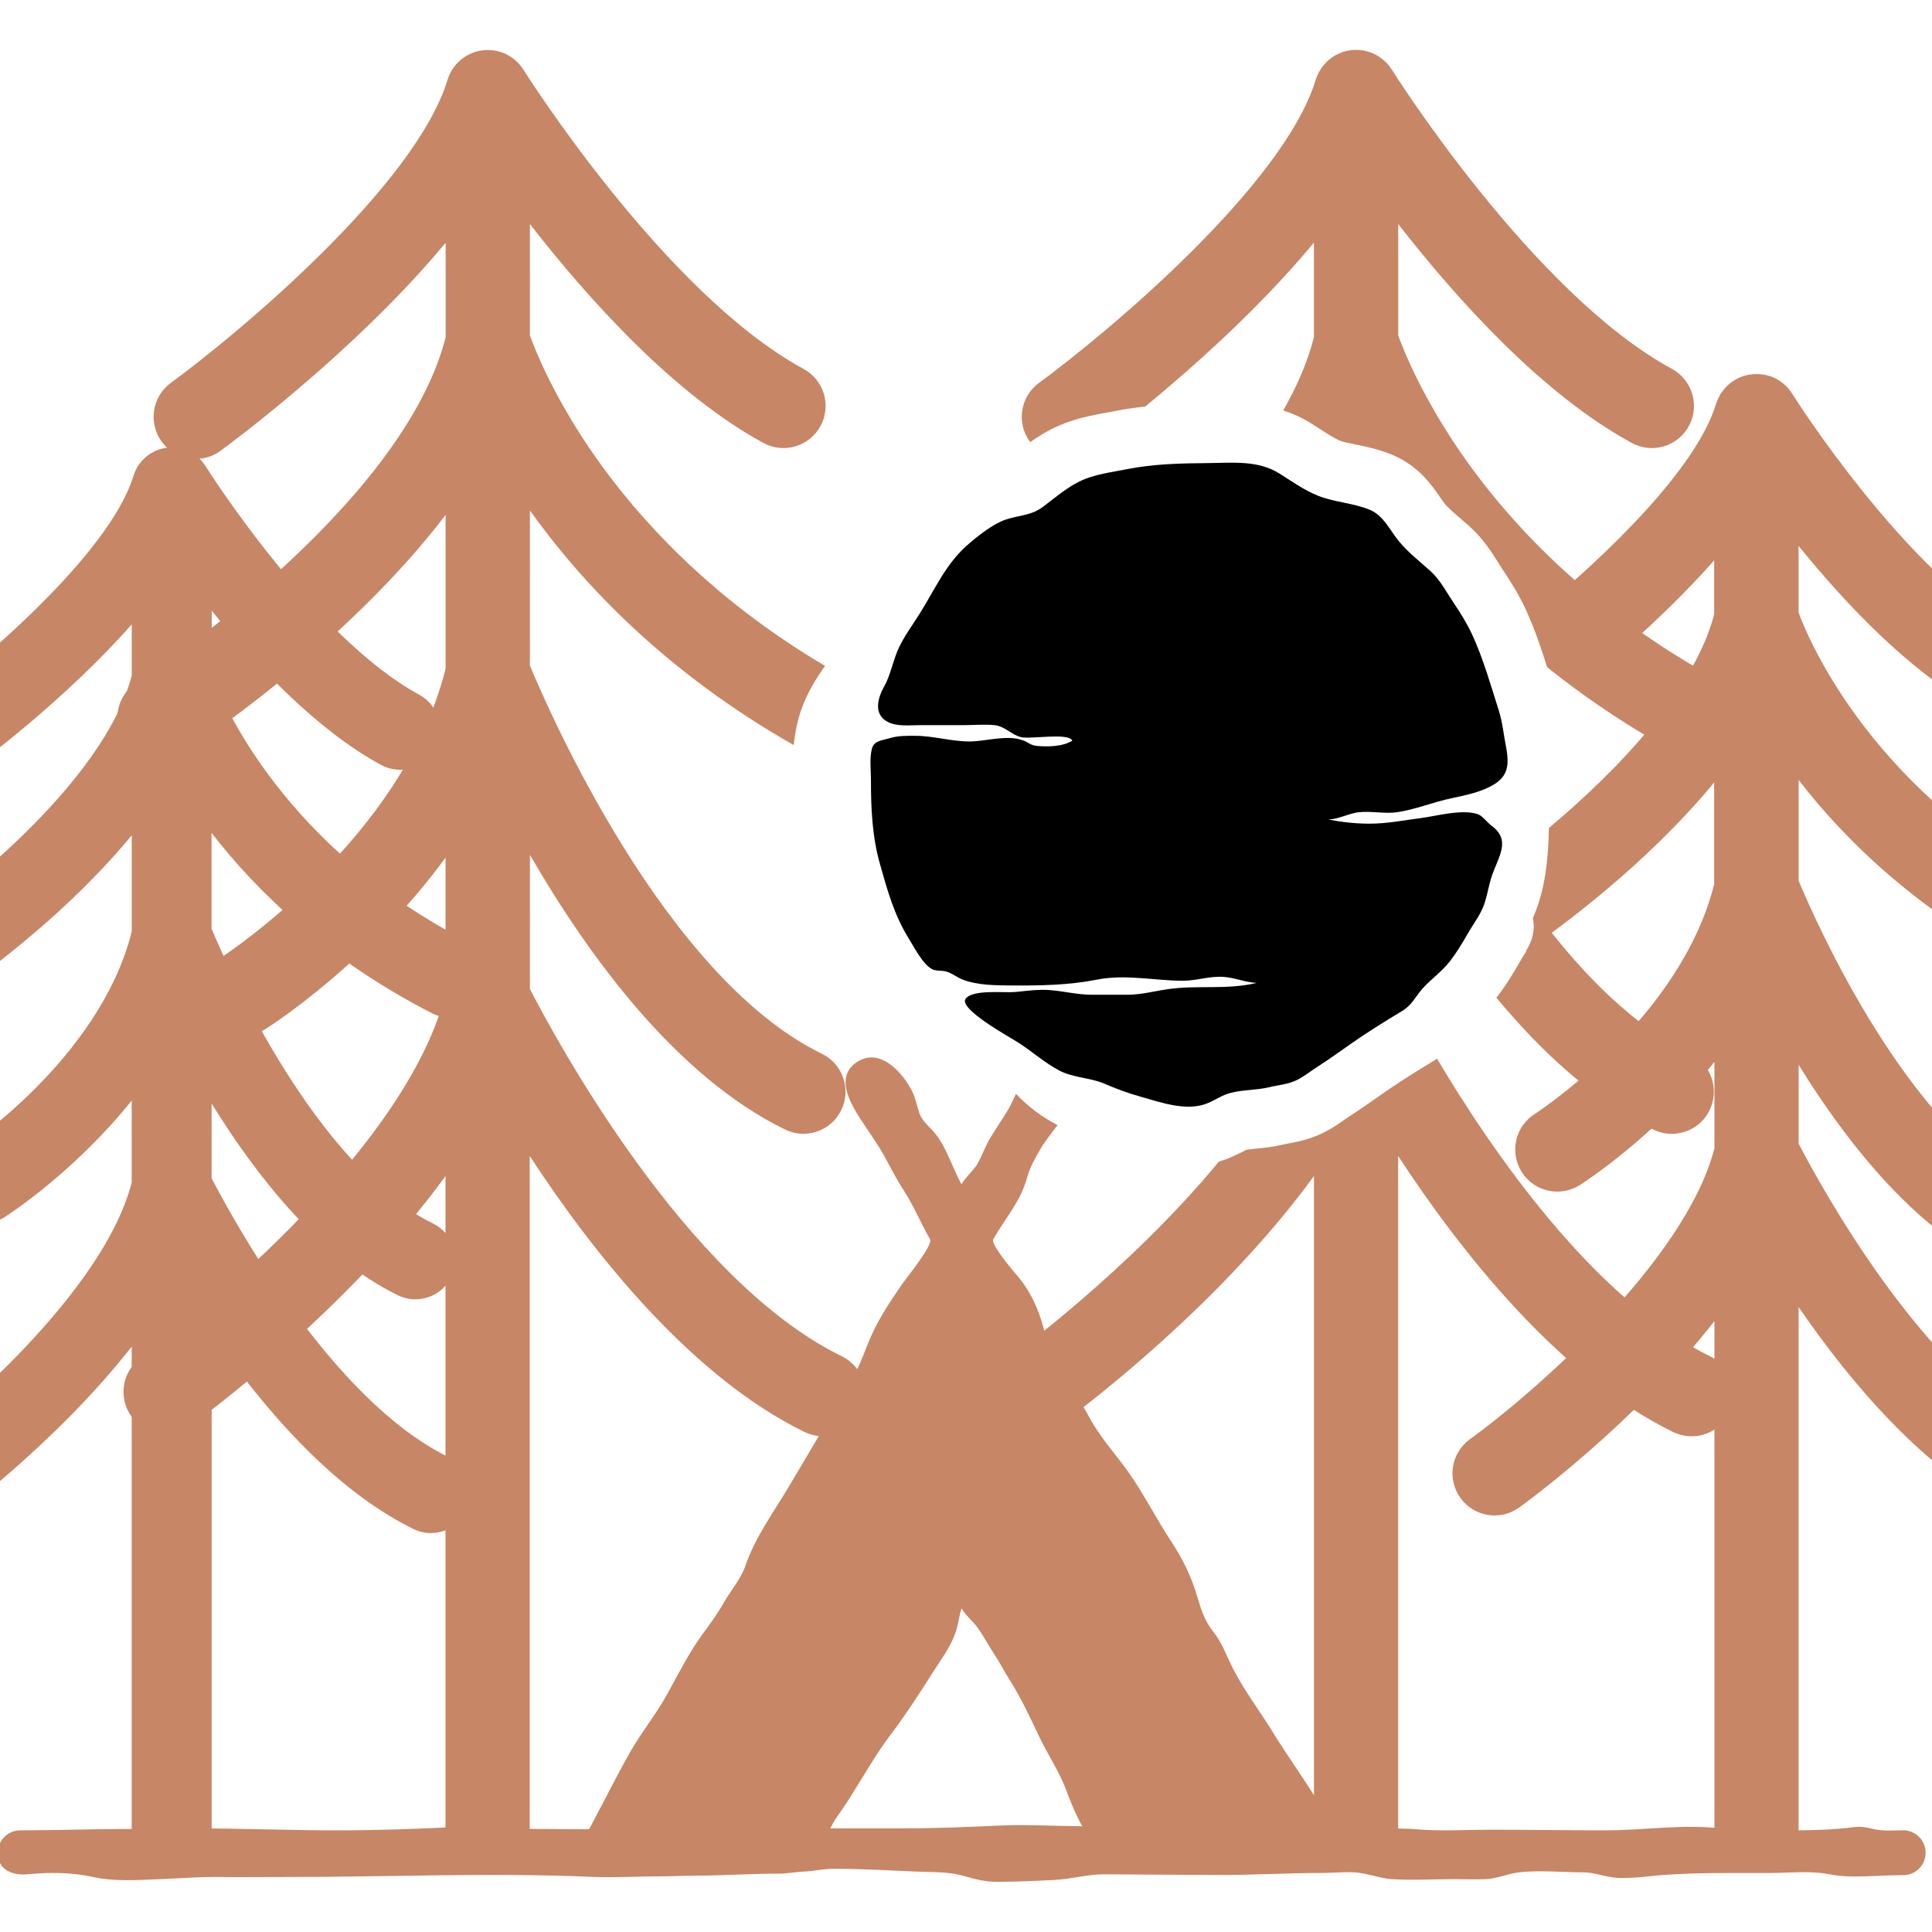
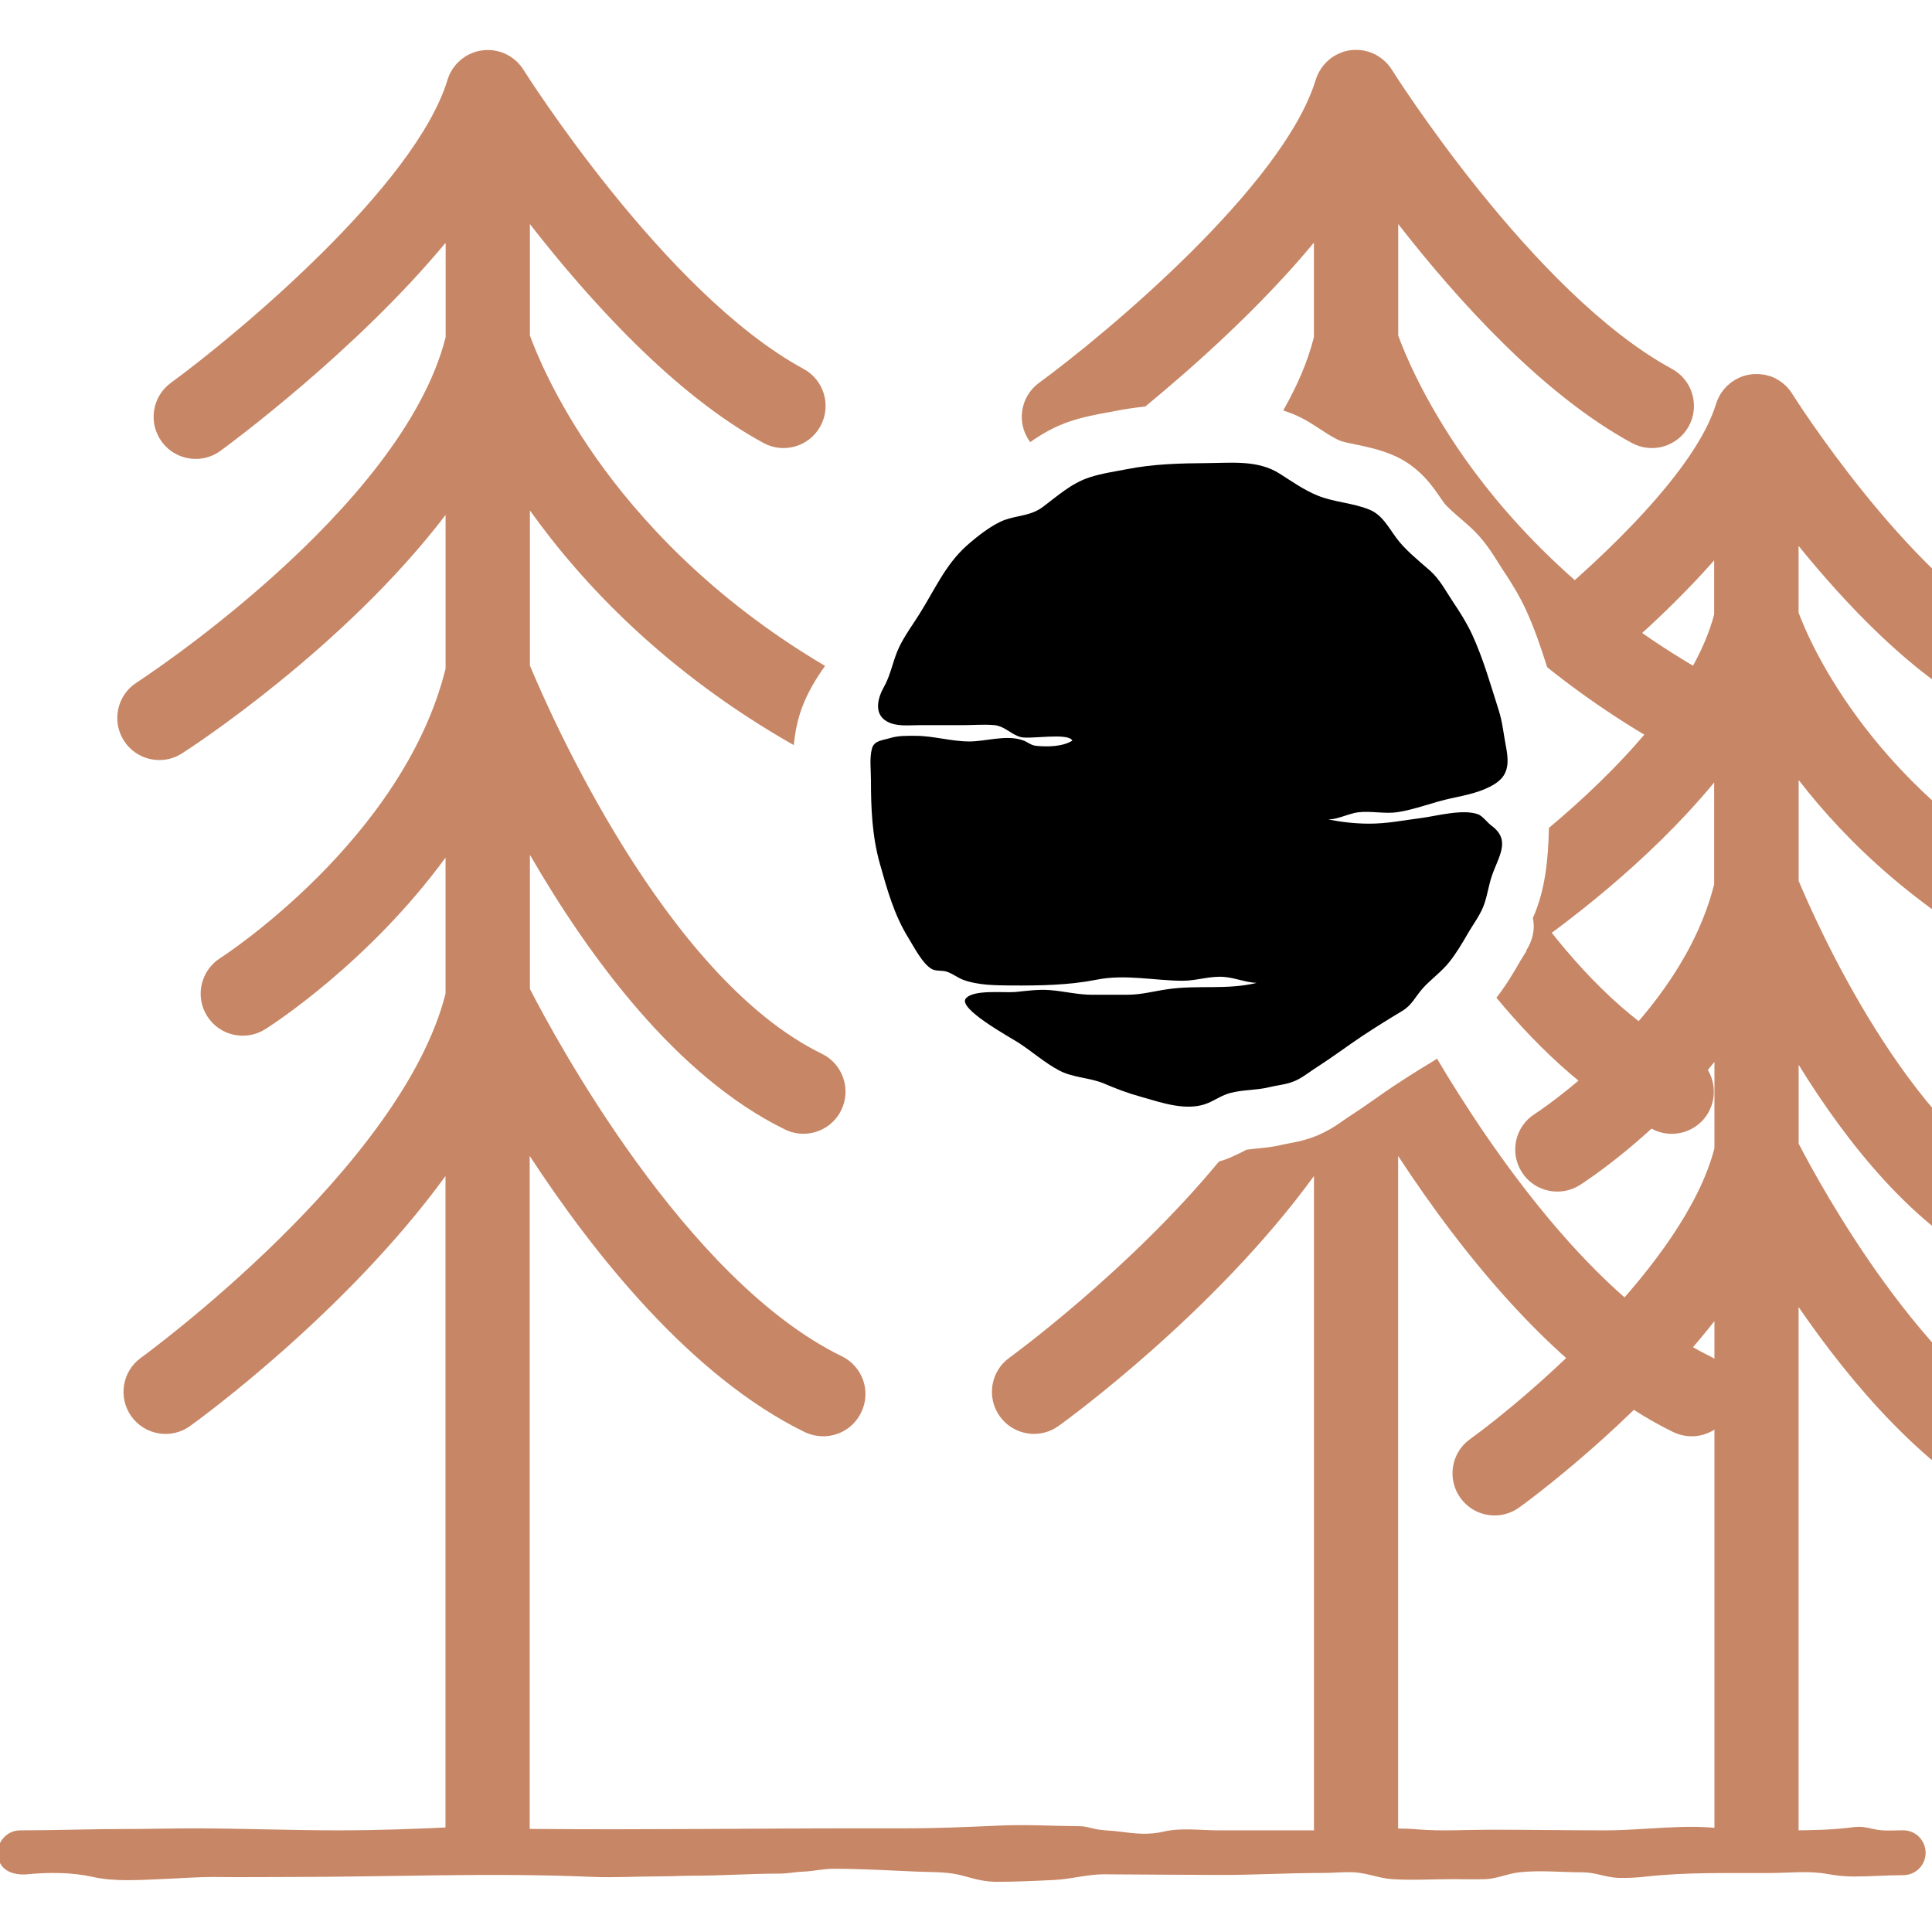
<svg xmlns="http://www.w3.org/2000/svg" version="1.1" id="Calque_1" x="0px" y="0px" width="36px" height="36px" viewBox="0 0 36 36" enable-background="new 0 0 36 36" xml:space="preserve">
  <g>
    <g>
-       <path fill="#C78665" d="M24.547,33.553c-0.255-0.418-0.546-0.816-0.803-1.234c-0.246-0.404-0.549-0.799-0.765-1.219    c-0.128-0.25-0.202-0.48-0.369-0.693c-0.158-0.203-0.217-0.373-0.29-0.621c-0.123-0.42-0.276-0.729-0.513-1.09    c-0.258-0.395-0.449-0.773-0.712-1.166c-0.251-0.375-0.574-0.709-0.789-1.105c-0.292-0.549-0.701-1.027-0.853-1.645    c-0.093-0.379-0.261-0.742-0.521-1.037c-0.064-0.072-0.476-0.563-0.425-0.65c0.227-0.402,0.505-0.693,0.631-1.148    c0.058-0.209,0.145-0.355,0.261-0.555c0.061-0.107,0.181-0.256,0.307-0.426c-0.289-0.146-0.555-0.35-0.774-0.582    c-0.064,0.137-0.124,0.264-0.182,0.354c-0.099,0.152-0.187,0.291-0.284,0.445c-0.108,0.17-0.167,0.367-0.272,0.539    c-0.025,0.041-0.292,0.324-0.275,0.354c-0.168-0.303-0.276-0.68-0.49-0.949c-0.082-0.102-0.243-0.232-0.29-0.363    c-0.06-0.166-0.076-0.313-0.17-0.48c-0.179-0.324-0.569-0.742-0.969-0.512c-0.524,0.303-0.074,0.922,0.154,1.262    c0.109,0.164,0.227,0.334,0.322,0.506c0.121,0.219,0.228,0.436,0.366,0.646c0.184,0.285,0.319,0.613,0.489,0.91    c0.061,0.105-0.462,0.746-0.53,0.846c-0.239,0.35-0.475,0.703-0.63,1.1c-0.104,0.266-0.171,0.451-0.322,0.695    c-0.136,0.219-0.244,0.439-0.38,0.666c-0.25,0.418-0.496,0.842-0.741,1.252c-0.292,0.494-0.66,0.992-0.838,1.523    c-0.081,0.24-0.288,0.482-0.399,0.68c-0.12,0.215-0.254,0.395-0.396,0.588c-0.246,0.334-0.456,0.75-0.663,1.125    c-0.208,0.377-0.484,0.713-0.699,1.094c-0.333,0.588-0.621,1.201-0.96,1.787h4.205c0.134,0,0.219,0.02,0.306-0.059    c0.005-0.004,0.01-0.01,0.015-0.014c0.103-0.109,0.171-0.334,0.258-0.465c0.083-0.125,0.174-0.246,0.255-0.375    c0.268-0.422,0.508-0.854,0.809-1.248c0.254-0.336,0.505-0.723,0.73-1.078c0.133-0.213,0.286-0.414,0.393-0.643    c0.055-0.113,0.087-0.225,0.115-0.348c0-0.002,0.047-0.273,0.065-0.242c0.074,0.131,0.213,0.236,0.302,0.365    c0.109,0.156,0.197,0.324,0.303,0.484c0.108,0.164,0.179,0.311,0.284,0.475c0.217,0.34,0.375,0.689,0.542,1.039    c0.165,0.35,0.384,0.668,0.519,1.031c0.114,0.307,0.259,0.652,0.456,0.914c0.112,0.152,0.194,0.16,0.375,0.162    c0.296,0.004,0.591,0,0.886,0h3.471C24.972,34.447,24.596,33.635,24.547,33.553z" />
-     </g>
+       </g>
    <g>
      <g>
        <path fill="#C78665" d="M35.464,34.941c-0.309,0-0.606,0.025-0.918,0.025c-0.169,0-0.324-0.016-0.484-0.045     c-0.368-0.068-0.726-0.02-1.096-0.02c-0.772,0.004-1.531-0.018-2.29,0.066c-0.168,0.02-0.347,0.029-0.519,0.025     c-0.24-0.01-0.431-0.104-0.669-0.104c-0.385,0-0.798-0.043-1.18,0c-0.208,0.023-0.403,0.115-0.617,0.127     c-0.2,0.008-0.403,0-0.604,0c-0.383,0-0.772,0.025-1.153,0c-0.234-0.016-0.467-0.115-0.702-0.127     c-0.197-0.01-0.395,0.012-0.594,0.012c-0.653,0-1.307,0.041-1.961,0.037c-0.704-0.002-1.406-0.008-2.109-0.012     c-0.309,0-0.607,0.09-0.919,0.105c-0.356,0.018-0.718,0.035-1.077,0.035c-0.201,0-0.382-0.043-0.579-0.1     c-0.318-0.094-0.581-0.076-0.905-0.09c-0.518-0.023-1.042-0.053-1.56-0.053c-0.194,0-0.363,0.045-0.557,0.053     c-0.149,0.004-0.287,0.037-0.439,0.037c-0.538,0-1.074,0.039-1.618,0.039c-0.2,0-0.396,0.012-0.594,0.012     c-0.427,0-0.854,0.027-1.281,0.01c-1.89-0.082-3.778,0.002-5.669,0.002c-0.454,0-0.908,0.006-1.362,0     c-0.341-0.002-0.662,0.027-0.999,0.039C2.6,35.031,2.13,35.064,1.735,34.975c-0.386-0.088-0.825-0.09-1.217-0.051     c-0.27,0.027-0.559-0.07-0.559-0.4c0-0.23,0.188-0.418,0.417-0.418c0.655,0,1.306-0.025,1.963-0.025     c0.42,0,0.843-0.012,1.265-0.012c0.902,0,1.793,0.037,2.693,0.037c0.746,0,1.474-0.027,2.204-0.063     c0.482-0.021,0.977,0.033,1.467,0.037c2.04,0.018,4.07-0.012,6.106-0.012c0.271,0,0.542,0,0.813,0     c0.582,0,1.151-0.025,1.727-0.051c0.512-0.023,1.004,0.008,1.511,0.012c0.113,0.002,0.191,0.033,0.3,0.055     c0.143,0.027,0.301,0.025,0.45,0.047c0.285,0.037,0.532,0.063,0.811-0.002c0.315-0.076,0.692-0.023,1.016-0.023     c0.711,0,1.422,0,2.132,0c0.528,0,1.059-0.064,1.587-0.018c0.438,0.037,0.894,0.006,1.333,0.006c0.722,0,1.443,0.012,2.167,0.012     c0.727,0,1.496-0.129,2.225-0.025c0.391,0.057,0.806,0.025,1.204,0.025c0.397,0,0.79-0.008,1.186-0.059     c0.144-0.018,0.232,0.002,0.368,0.033c0.181,0.045,0.374,0.025,0.56,0.025c0.23,0,0.417,0.188,0.417,0.418     C35.881,34.756,35.694,34.941,35.464,34.941z" />
      </g>
    </g>
    <path fill="#C78665" d="M15.688,25.273c-2.916-1.42-5.353-5.947-5.814-6.846v-2.499c1.094,1.892,2.73,4.132,4.753,5.118   c0.111,0.055,0.229,0.08,0.343,0.08c0.291,0,0.57-0.162,0.706-0.441c0.189-0.389,0.028-0.859-0.361-1.049   c-2.924-1.425-5.081-6.367-5.441-7.235v-2.89c0.985,1.38,2.538,3.019,4.916,4.373c0.025-0.238,0.07-0.472,0.152-0.693   c0.108-0.291,0.26-0.542,0.432-0.783c-2.148-1.267-3.493-2.778-4.266-3.875c-0.775-1.102-1.131-1.996-1.234-2.282V4.175   c1.095,1.407,2.688,3.176,4.352,4.079c0.38,0.207,0.857,0.065,1.063-0.316c0.207-0.381,0.065-0.857-0.316-1.064   C12.384,5.471,9.78,1.341,9.754,1.3C9.752,1.296,9.749,1.292,9.746,1.288C9.742,1.281,9.737,1.274,9.732,1.267   c-0.01-0.014-0.02-0.026-0.03-0.04C9.699,1.222,9.695,1.218,9.691,1.214C9.677,1.197,9.661,1.18,9.646,1.163   C9.643,1.161,9.64,1.158,9.638,1.156C9.624,1.143,9.61,1.129,9.595,1.118C9.59,1.112,9.585,1.109,9.581,1.105   C9.566,1.093,9.551,1.082,9.537,1.072C9.533,1.07,9.529,1.067,9.524,1.063C9.506,1.052,9.487,1.04,9.468,1.029   C9.462,1.025,9.457,1.023,9.451,1.02C9.437,1.012,9.421,1.006,9.407,0.999c-0.008-0.004-0.015-0.006-0.022-0.01   C9.368,0.983,9.349,0.977,9.332,0.97C9.328,0.969,9.325,0.968,9.321,0.966C9.299,0.96,9.277,0.954,9.255,0.95   C9.249,0.947,9.242,0.947,9.236,0.946C9.217,0.941,9.199,0.94,9.179,0.937c-0.004,0-0.01-0.001-0.015-0.001   C9.141,0.933,9.117,0.932,9.092,0.932c-0.001,0-0.001,0-0.003,0c-0.003,0-0.006,0-0.009,0c-0.02,0-0.039,0-0.059,0.004   c-0.007,0-0.014,0-0.021,0.001c-0.004,0-0.009,0-0.013,0.002C8.972,0.94,8.957,0.943,8.943,0.946c-0.007,0-0.013,0.001-0.02,0.003   C8.904,0.954,8.885,0.958,8.865,0.964C8.857,0.967,8.849,0.969,8.84,0.972C8.827,0.978,8.813,0.982,8.8,0.988   c-0.008,0.003-0.016,0.006-0.024,0.01C8.756,1.006,8.737,1.015,8.719,1.025C8.714,1.028,8.709,1.03,8.704,1.033   C8.688,1.042,8.674,1.05,8.66,1.061C8.653,1.064,8.647,1.068,8.641,1.073c-0.014,0.009-0.027,0.02-0.04,0.031   c-0.005,0.003-0.01,0.006-0.014,0.011c-0.017,0.014-0.033,0.029-0.05,0.045C8.534,1.163,8.53,1.166,8.527,1.169   c-0.012,0.013-0.024,0.026-0.036,0.04C8.486,1.214,8.482,1.22,8.478,1.226C8.467,1.239,8.456,1.253,8.446,1.268   C8.443,1.272,8.44,1.276,8.437,1.28C8.425,1.299,8.414,1.317,8.403,1.336C8.399,1.344,8.396,1.35,8.392,1.356   C8.385,1.37,8.379,1.383,8.373,1.397C8.37,1.405,8.365,1.414,8.362,1.423C8.356,1.437,8.351,1.45,8.347,1.465   C8.344,1.472,8.342,1.48,8.339,1.488c0,0,0,0,0,0C7.736,3.469,4.414,6.235,3.185,7.133C2.834,7.389,2.758,7.88,3.013,8.229   C3.167,8.44,3.406,8.551,3.647,8.551c0.16,0,0.322-0.048,0.462-0.151c0.14-0.102,2.51-1.844,4.195-3.878v1.762   c-0.817,3.219-5.708,6.403-5.759,6.435c-0.364,0.235-0.469,0.72-0.235,1.084c0.234,0.364,0.72,0.47,1.084,0.234   c0.164-0.105,3.013-1.957,4.909-4.442v2.864c-0.791,3.189-4.165,5.373-4.2,5.394c-0.365,0.233-0.474,0.717-0.242,1.082   c0.231,0.365,0.716,0.474,1.082,0.242c0.111-0.068,1.927-1.238,3.359-3.197v2.535c-0.819,3.244-5.613,6.74-5.675,6.785   c-0.351,0.252-0.431,0.742-0.178,1.094c0.254,0.35,0.744,0.432,1.095,0.176c0.159-0.113,2.904-2.109,4.757-4.656v12.158   c0,0.434,0.352,0.783,0.785,0.783s0.784-0.35,0.784-0.783V21.539c1.191,1.822,3.007,4.111,5.125,5.146   c0.111,0.051,0.228,0.078,0.344,0.078c0.291,0,0.57-0.162,0.706-0.441C16.239,25.932,16.076,25.465,15.688,25.273z" />
    <path fill="#C78665" d="M38.56,16.679c-3.635-1.863-4.841-4.711-5.046-5.263v-1.244c0.885,1.091,2.078,2.352,3.323,3.027   c0.382,0.208,0.858,0.066,1.064-0.316c0.206-0.38,0.065-0.857-0.315-1.063c-2.071-1.123-4.171-4.449-4.191-4.483   c-0.002-0.005-0.006-0.009-0.008-0.013c-0.005-0.006-0.009-0.014-0.014-0.02c-0.011-0.014-0.02-0.027-0.03-0.04   c-0.004-0.005-0.007-0.01-0.011-0.015c-0.015-0.016-0.03-0.033-0.045-0.05c-0.003-0.003-0.007-0.006-0.011-0.009   c-0.014-0.012-0.026-0.024-0.039-0.036c-0.007-0.005-0.012-0.01-0.018-0.015c-0.014-0.009-0.026-0.02-0.04-0.029   c-0.005-0.004-0.011-0.008-0.017-0.013c-0.018-0.01-0.035-0.022-0.054-0.032c-0.007-0.004-0.016-0.008-0.023-0.013   c-0.012-0.005-0.023-0.012-0.035-0.017c-0.01-0.004-0.019-0.008-0.028-0.012c-0.014-0.006-0.026-0.01-0.04-0.015   C32.972,7.008,32.96,7.003,32.948,7c-0.017-0.005-0.033-0.009-0.05-0.013c-0.009-0.001-0.017-0.003-0.026-0.005   c-0.016-0.003-0.031-0.005-0.047-0.006c-0.008-0.002-0.015-0.002-0.022-0.002c-0.021-0.003-0.045-0.004-0.068-0.004   c-0.002,0-0.002,0-0.005,0c-0.004,0-0.007,0.001-0.012,0.001c-0.019,0-0.037,0.001-0.056,0.002   c-0.008,0.001-0.015,0.001-0.022,0.002c-0.005,0.001-0.009,0.001-0.014,0.002c-0.014,0.001-0.028,0.005-0.042,0.006   c-0.007,0.002-0.014,0.003-0.021,0.004c-0.02,0.004-0.038,0.009-0.057,0.015c-0.009,0.001-0.018,0.004-0.026,0.007   c-0.014,0.005-0.026,0.01-0.039,0.016c-0.009,0.003-0.018,0.005-0.025,0.009c-0.02,0.009-0.038,0.019-0.058,0.029   c-0.005,0.002-0.01,0.005-0.015,0.008c-0.015,0.009-0.029,0.018-0.043,0.027c-0.007,0.004-0.014,0.008-0.02,0.013   c-0.014,0.008-0.027,0.019-0.041,0.03c-0.004,0.003-0.009,0.006-0.013,0.011c-0.018,0.014-0.034,0.029-0.051,0.045   c-0.002,0.003-0.005,0.006-0.009,0.01c-0.013,0.013-0.024,0.026-0.037,0.04c-0.004,0.005-0.008,0.01-0.013,0.016   c-0.011,0.014-0.021,0.027-0.031,0.042c-0.004,0.005-0.007,0.008-0.009,0.013c-0.014,0.018-0.024,0.037-0.035,0.057   c-0.003,0.005-0.007,0.014-0.01,0.019c-0.007,0.014-0.014,0.027-0.02,0.041c-0.003,0.008-0.008,0.017-0.011,0.026   c-0.006,0.013-0.011,0.028-0.016,0.042c-0.003,0.008-0.005,0.015-0.008,0.023l0,0c-0.371,1.221-2.064,2.832-3.266,3.83   c0.451,0.267,0.841,0.762,0.91,1.285c0.649-0.531,1.544-1.317,2.321-2.2v1.006c-0.37,1.426-1.826,2.931-3.079,3.98   c-0.012,0.59-0.072,1.176-0.3,1.68c0.049,0.217-0.011,0.439-0.134,0.622c0.625-0.431,2.25-1.617,3.513-3.149v1.896   C31.31,19,28.624,20.74,28.597,20.758c-0.365,0.232-0.473,0.715-0.241,1.082c0.231,0.365,0.716,0.473,1.082,0.242   c0.085-0.055,1.377-0.887,2.508-2.295v1.609c-0.553,2.146-3.466,4.635-4.556,5.422c-0.351,0.254-0.43,0.742-0.177,1.094   s0.743,0.432,1.095,0.178c0.123-0.088,2.131-1.551,3.638-3.473v9.455c0,0.434,0.351,0.783,0.784,0.783s0.784-0.35,0.784-0.783   v-9.717c0.976,1.42,2.361,3.061,3.959,3.838c0.111,0.055,0.228,0.08,0.344,0.08c0.291,0,0.569-0.162,0.705-0.439   c0.19-0.391,0.028-0.861-0.36-1.049c-2.3-1.123-4.239-4.688-4.647-5.475v-1.469c0.892,1.447,2.142,3.027,3.655,3.768   c0.111,0.053,0.229,0.08,0.344,0.08c0.291,0,0.571-0.164,0.707-0.441c0.189-0.391,0.028-0.859-0.361-1.049   c-2.305-1.123-4.024-5.019-4.345-5.785v-1.88c0.899,1.164,2.274,2.487,4.33,3.54c0.114,0.06,0.236,0.088,0.357,0.088   c0.285,0,0.56-0.156,0.699-0.428C39.098,17.35,38.945,16.877,38.56,16.679z" />
-     <path fill="#C78665" d="M8.735,17.557c-3.451-1.769-4.596-4.474-4.79-4.997v-1.18c0.838,1.035,1.973,2.232,3.155,2.873   c0.361,0.196,0.814,0.062,1.01-0.299c0.196-0.361,0.062-0.814-0.3-1.01c-1.967-1.066-3.959-4.225-3.979-4.256   C3.83,8.684,3.826,8.679,3.824,8.676C3.819,8.668,3.815,8.662,3.811,8.657C3.802,8.643,3.792,8.63,3.782,8.619   C3.779,8.613,3.776,8.61,3.772,8.605C3.758,8.589,3.744,8.572,3.728,8.557C3.726,8.555,3.723,8.552,3.721,8.551   C3.708,8.537,3.694,8.525,3.68,8.513C3.676,8.51,3.671,8.505,3.667,8.502c-0.014-0.01-0.027-0.021-0.042-0.031   C3.621,8.469,3.618,8.465,3.613,8.462C3.596,8.451,3.578,8.44,3.56,8.43C3.554,8.428,3.548,8.424,3.542,8.421   c-0.013-0.007-0.026-0.014-0.04-0.02C3.495,8.398,3.487,8.396,3.48,8.393C3.464,8.386,3.449,8.38,3.433,8.376   c-0.005-0.003-0.01-0.005-0.016-0.007c-0.019-0.006-0.039-0.01-0.059-0.015C3.352,8.353,3.345,8.352,3.338,8.35   c-0.017-0.002-0.034-0.005-0.05-0.007c-0.005,0-0.011,0-0.016-0.001C3.249,8.339,3.227,8.338,3.204,8.338c-0.001,0-0.002,0-0.003,0   c-0.003,0-0.007,0-0.01,0c-0.019,0-0.036,0.001-0.055,0.003c-0.007,0-0.014,0.001-0.021,0.002c-0.004,0-0.008,0-0.012,0   C3.098,8.345,3.094,8.346,3.089,8.346C3.062,8.35,3.034,8.356,3.007,8.363c-0.005,0.001-0.01,0.002-0.016,0.005   C2.96,8.376,2.93,8.387,2.9,8.401C2.896,8.403,2.891,8.404,2.887,8.407c-0.025,0.012-0.049,0.025-0.073,0.04   C2.808,8.451,2.802,8.454,2.796,8.456C2.771,8.473,2.746,8.493,2.721,8.512C2.717,8.516,2.713,8.519,2.71,8.522   C2.69,8.541,2.671,8.559,2.653,8.579C2.647,8.584,2.642,8.589,2.637,8.596C2.617,8.62,2.598,8.644,2.58,8.67   C2.578,8.673,2.577,8.675,2.575,8.677c-0.016,0.025-0.03,0.051-0.043,0.078C2.529,8.761,2.526,8.767,2.524,8.772   C2.51,8.802,2.497,8.834,2.487,8.865v0c-0.453,1.494-2.99,3.602-3.93,4.288c-0.333,0.243-0.405,0.709-0.163,1.042   c0.146,0.2,0.372,0.306,0.603,0.306c0.152,0,0.305-0.046,0.438-0.144c0.252-0.184,1.791-1.33,3.02-2.723v0.954   c-0.522,2.015-3.332,4.197-4.383,4.875c-0.346,0.223-0.446,0.684-0.224,1.03s0.683,0.444,1.03,0.225   c0.121-0.08,2.107-1.371,3.577-3.153v1.794c-0.601,2.397-3.144,4.048-3.179,4.073c-0.347,0.219-0.45,0.68-0.23,1.025   c0.22,0.348,0.68,0.451,1.028,0.23c0.08-0.051,1.307-0.842,2.38-2.18v1.529c-0.525,2.035-3.291,4.398-4.325,5.148   c-0.334,0.24-0.409,0.705-0.169,1.039c0.241,0.334,0.706,0.408,1.04,0.168c0.117-0.084,2.023-1.471,3.454-3.299v8.979   c0,0.412,0.333,0.744,0.745,0.744c0.411,0,0.745-0.332,0.745-0.744v-9.225c0.925,1.348,2.241,2.902,3.758,3.643   c0.105,0.051,0.217,0.078,0.326,0.078c0.276,0,0.541-0.156,0.67-0.42c0.18-0.371,0.026-0.816-0.343-0.998   c-2.184-1.064-4.025-4.447-4.412-5.195v-1.393c0.846,1.373,2.032,2.873,3.471,3.574c0.105,0.051,0.216,0.076,0.326,0.076   c0.276,0,0.541-0.154,0.669-0.418c0.181-0.371,0.027-0.814-0.342-0.996c-2.188-1.068-3.821-4.765-4.125-5.492v-1.785   c0.854,1.104,2.159,2.361,4.111,3.362c0.108,0.054,0.225,0.082,0.339,0.082c0.271,0,0.532-0.147,0.664-0.405   C9.246,18.194,9.101,17.745,8.735,17.557z" />
    <g>
      <path fill="#C78665" d="M30.807,21.047c0.11,0.055,0.228,0.08,0.344,0.08c0.29,0,0.57-0.162,0.705-0.441    c0.189-0.389,0.028-0.859-0.36-1.049c-1.036-0.506-1.976-1.453-2.774-2.503c-0.003,0.009-0.005,0.018-0.007,0.026    c-0.092,0.281-0.229,0.497-0.33,0.654c-0.029,0.048-0.058,0.092-0.078,0.129c-0.104,0.184-0.247,0.423-0.424,0.648    C28.727,19.607,29.71,20.514,30.807,21.047z" />
      <path fill="#C78665" d="M31.867,25.273c-2.166-1.057-4.066-3.822-5.091-5.547c-0.027,0.02-0.055,0.035-0.084,0.055    c-0.239,0.143-0.486,0.299-0.715,0.451c-0.109,0.072-0.22,0.148-0.339,0.234c-0.158,0.109-0.322,0.225-0.495,0.336    c-0.024,0.016-0.058,0.039-0.092,0.063c-0.099,0.07-0.221,0.156-0.373,0.232c-0.262,0.135-0.511,0.18-0.674,0.211    c-0.04,0.008-0.078,0.014-0.104,0.021c-0.188,0.045-0.359,0.061-0.497,0.074c-0.063,0.006-0.133,0.014-0.177,0.02    c-0.016,0.008-0.036,0.02-0.054,0.029c-0.058,0.029-0.131,0.066-0.219,0.105c-0.078,0.035-0.157,0.063-0.239,0.086    c-1.678,2.033-3.873,3.633-3.905,3.656c-0.351,0.252-0.431,0.742-0.178,1.094c0.253,0.35,0.743,0.432,1.096,0.176    c0.158-0.113,2.903-2.109,4.757-4.656v12.158c0,0.434,0.351,0.783,0.784,0.783s0.784-0.35,0.784-0.783V21.539    c1.191,1.822,3.008,4.111,5.127,5.146c0.11,0.051,0.227,0.078,0.343,0.078c0.291,0,0.569-0.162,0.705-0.441    C32.418,25.932,32.256,25.465,31.867,25.273z" />
      <path fill="#C78665" d="M32.354,12.849c-2.62-1.343-4.201-3.087-5.066-4.315c-0.774-1.102-1.131-1.996-1.234-2.282V4.175    c1.096,1.407,2.689,3.176,4.353,4.079c0.381,0.207,0.856,0.065,1.063-0.316c0.206-0.381,0.064-0.857-0.315-1.064    c-2.589-1.403-5.194-5.533-5.219-5.574c-0.004-0.004-0.006-0.008-0.01-0.013c-0.004-0.007-0.009-0.014-0.014-0.021    c-0.009-0.014-0.019-0.026-0.029-0.04c-0.003-0.004-0.008-0.01-0.011-0.014c-0.014-0.017-0.03-0.034-0.046-0.05    c-0.003-0.003-0.007-0.006-0.01-0.01c-0.013-0.012-0.026-0.024-0.04-0.035c-0.006-0.006-0.011-0.01-0.017-0.015    c-0.013-0.01-0.025-0.02-0.039-0.028c-0.006-0.004-0.011-0.008-0.018-0.013c-0.017-0.01-0.035-0.022-0.053-0.033    c-0.009-0.004-0.017-0.009-0.025-0.014c-0.012-0.005-0.022-0.01-0.033-0.015c-0.011-0.005-0.021-0.009-0.03-0.013    c-0.012-0.005-0.024-0.009-0.037-0.014c-0.013-0.004-0.025-0.008-0.039-0.012c-0.015-0.004-0.031-0.008-0.046-0.012    c-0.01-0.003-0.019-0.004-0.027-0.006c-0.016-0.003-0.031-0.005-0.047-0.007c-0.007,0-0.016-0.001-0.021-0.001    c-0.022-0.003-0.046-0.004-0.069-0.004c-0.001,0-0.003,0-0.005,0c-0.004,0-0.008,0-0.013,0c-0.018,0-0.035,0-0.054,0.001    c-0.008,0.002-0.016,0.003-0.024,0.003c-0.003,0-0.008,0-0.012,0.002c-0.015,0.001-0.029,0.004-0.043,0.007    c-0.008,0-0.014,0.001-0.021,0.003c-0.02,0.004-0.038,0.009-0.057,0.015c-0.009,0.003-0.018,0.004-0.026,0.008    c-0.014,0.005-0.027,0.01-0.039,0.016c-0.01,0.003-0.017,0.006-0.025,0.01c-0.02,0.008-0.039,0.018-0.057,0.027    c-0.006,0.003-0.011,0.005-0.016,0.009c-0.016,0.009-0.03,0.017-0.043,0.026c-0.008,0.004-0.013,0.008-0.02,0.013    c-0.015,0.009-0.027,0.02-0.04,0.031c-0.005,0.003-0.01,0.006-0.015,0.011c-0.017,0.014-0.032,0.029-0.049,0.045    c-0.004,0.003-0.007,0.007-0.01,0.011c-0.013,0.013-0.025,0.026-0.036,0.04c-0.005,0.005-0.009,0.011-0.014,0.016    c-0.011,0.014-0.021,0.027-0.031,0.042c-0.003,0.005-0.007,0.009-0.01,0.014c-0.012,0.018-0.022,0.037-0.033,0.056    c-0.004,0.007-0.008,0.014-0.011,0.02c-0.007,0.014-0.014,0.026-0.02,0.041c-0.004,0.008-0.009,0.017-0.011,0.026    c-0.007,0.014-0.011,0.027-0.015,0.042c-0.004,0.007-0.007,0.015-0.009,0.023c0,0,0,0,0,0c-0.603,1.981-3.926,4.747-5.154,5.645    c-0.351,0.256-0.427,0.747-0.172,1.096c0.003,0.003,0.005,0.006,0.008,0.008c0.206-0.145,0.449-0.29,0.75-0.389    c0.243-0.081,0.482-0.125,0.675-0.16c0.054-0.009,0.104-0.018,0.154-0.029c0.191-0.038,0.378-0.064,0.563-0.084    c0.874-0.719,2.132-1.833,3.143-3.054v1.762c-0.116,0.459-0.316,0.917-0.572,1.365c0.171,0.055,0.346,0.131,0.518,0.24    c0.052,0.033,0.103,0.065,0.154,0.098c0.148,0.097,0.276,0.18,0.384,0.224c0.061,0.025,0.178,0.049,0.291,0.072    c0.191,0.039,0.432,0.088,0.68,0.191c0.496,0.204,0.752,0.581,0.905,0.806c0.02,0.029,0.04,0.059,0.062,0.088    c0.059,0.08,0.222,0.221,0.342,0.323c0.044,0.039,0.087,0.076,0.129,0.113c0.255,0.225,0.418,0.484,0.538,0.675    c0.028,0.046,0.057,0.091,0.08,0.127c0.188,0.277,0.326,0.515,0.435,0.748c0.169,0.367,0.289,0.727,0.4,1.079    c0.794,0.637,1.723,1.255,2.809,1.812c0.115,0.06,0.237,0.087,0.357,0.087c0.284,0,0.561-0.155,0.699-0.427    C32.892,13.52,32.738,13.047,32.354,12.849z" />
    </g>
    <g>
      <path d="M28.002,14.475c-0.037,0.048-0.086,0.093-0.151,0.134c-0.241,0.151-0.534,0.207-0.81,0.266    c-0.33,0.07-0.667,0.208-1.003,0.259c-0.238,0.035-0.49-0.027-0.729,0.002c-0.243,0.031-0.5,0.212-0.741,0.093    c0.3,0.072,0.618,0.119,0.945,0.119c0.344,0,0.641-0.064,0.968-0.105c0.279-0.036,0.773-0.174,1.06-0.07    c0.085,0.031,0.174,0.156,0.249,0.211c0.373,0.272,0.132,0.573,0.007,0.942c-0.054,0.159-0.078,0.33-0.132,0.496    c-0.068,0.213-0.205,0.383-0.316,0.576c-0.102,0.178-0.212,0.36-0.336,0.519c-0.147,0.188-0.354,0.333-0.503,0.5    c-0.142,0.16-0.199,0.311-0.384,0.422c-0.249,0.149-0.512,0.313-0.756,0.475c-0.277,0.186-0.545,0.387-0.821,0.564    c-0.124,0.078-0.24,0.174-0.374,0.242c-0.167,0.086-0.348,0.096-0.528,0.139c-0.234,0.057-0.479,0.045-0.711,0.104    c-0.156,0.039-0.276,0.125-0.42,0.188c-0.389,0.168-0.869-0.004-1.253-0.113c-0.251-0.07-0.458-0.148-0.691-0.248    c-0.265-0.111-0.576-0.107-0.833-0.242c-0.268-0.141-0.504-0.352-0.757-0.516c-0.168-0.109-1.142-0.639-0.985-0.827    c0.144-0.173,0.718-0.101,0.925-0.121c0.207-0.02,0.42-0.052,0.642-0.035c0.266,0.021,0.517,0.087,0.791,0.087    c0.214,0,0.426,0,0.639,0c0.279,0,0.497-0.066,0.766-0.104c0.556-0.081,1.105,0.017,1.655-0.117    c-0.217-0.012-0.39-0.093-0.602-0.111c-0.272-0.023-0.512,0.072-0.778,0.071c-0.523-0.002-1.066-0.126-1.594-0.021    c-0.528,0.104-1.05,0.112-1.596,0.109c-0.292-0.003-0.621-0.003-0.896-0.105c-0.108-0.041-0.2-0.118-0.31-0.153    c-0.086-0.027-0.193-0.006-0.271-0.046c-0.176-0.092-0.342-0.424-0.444-0.587c-0.263-0.425-0.394-0.899-0.528-1.375    c-0.145-0.514-0.167-1.032-0.167-1.563c0-0.182-0.03-0.414,0.02-0.59c0.042-0.146,0.193-0.147,0.332-0.19    c0.161-0.048,0.305-0.043,0.474-0.043c0.333-0.001,0.662,0.104,1.006,0.105c0.308,0.001,0.69-0.131,0.997-0.022    c0.096,0.032,0.146,0.094,0.255,0.104c0.209,0.02,0.487,0.016,0.668-0.097c-0.063-0.155-0.784-0.022-0.958-0.066    c-0.184-0.048-0.298-0.205-0.499-0.224c-0.19-0.017-0.39,0.001-0.581,0.001c-0.269,0-0.539,0-0.809,0    c-0.196,0-0.433,0.032-0.611-0.071c-0.249-0.144-0.166-0.443-0.047-0.651c0.125-0.22,0.166-0.501,0.281-0.737    c0.105-0.216,0.246-0.405,0.378-0.616c0.282-0.447,0.477-0.908,0.871-1.263c0.189-0.17,0.494-0.411,0.727-0.49    c0.244-0.084,0.478-0.073,0.7-0.239c0.269-0.2,0.525-0.437,0.865-0.549c0.227-0.075,0.474-0.109,0.696-0.153    c0.502-0.099,0.996-0.11,1.503-0.114c0.455-0.003,0.94-0.061,1.345,0.195c0.231,0.146,0.454,0.306,0.71,0.41    c0.31,0.126,0.661,0.136,0.967,0.263c0.237,0.097,0.352,0.326,0.498,0.524c0.162,0.223,0.422,0.429,0.631,0.613    c0.182,0.161,0.302,0.395,0.435,0.593c0.127,0.188,0.252,0.389,0.347,0.593c0.21,0.456,0.344,0.936,0.496,1.412    c0.073,0.23,0.089,0.438,0.135,0.674C28.104,14.131,28.116,14.321,28.002,14.475z" />
    </g>
  </g>
</svg>